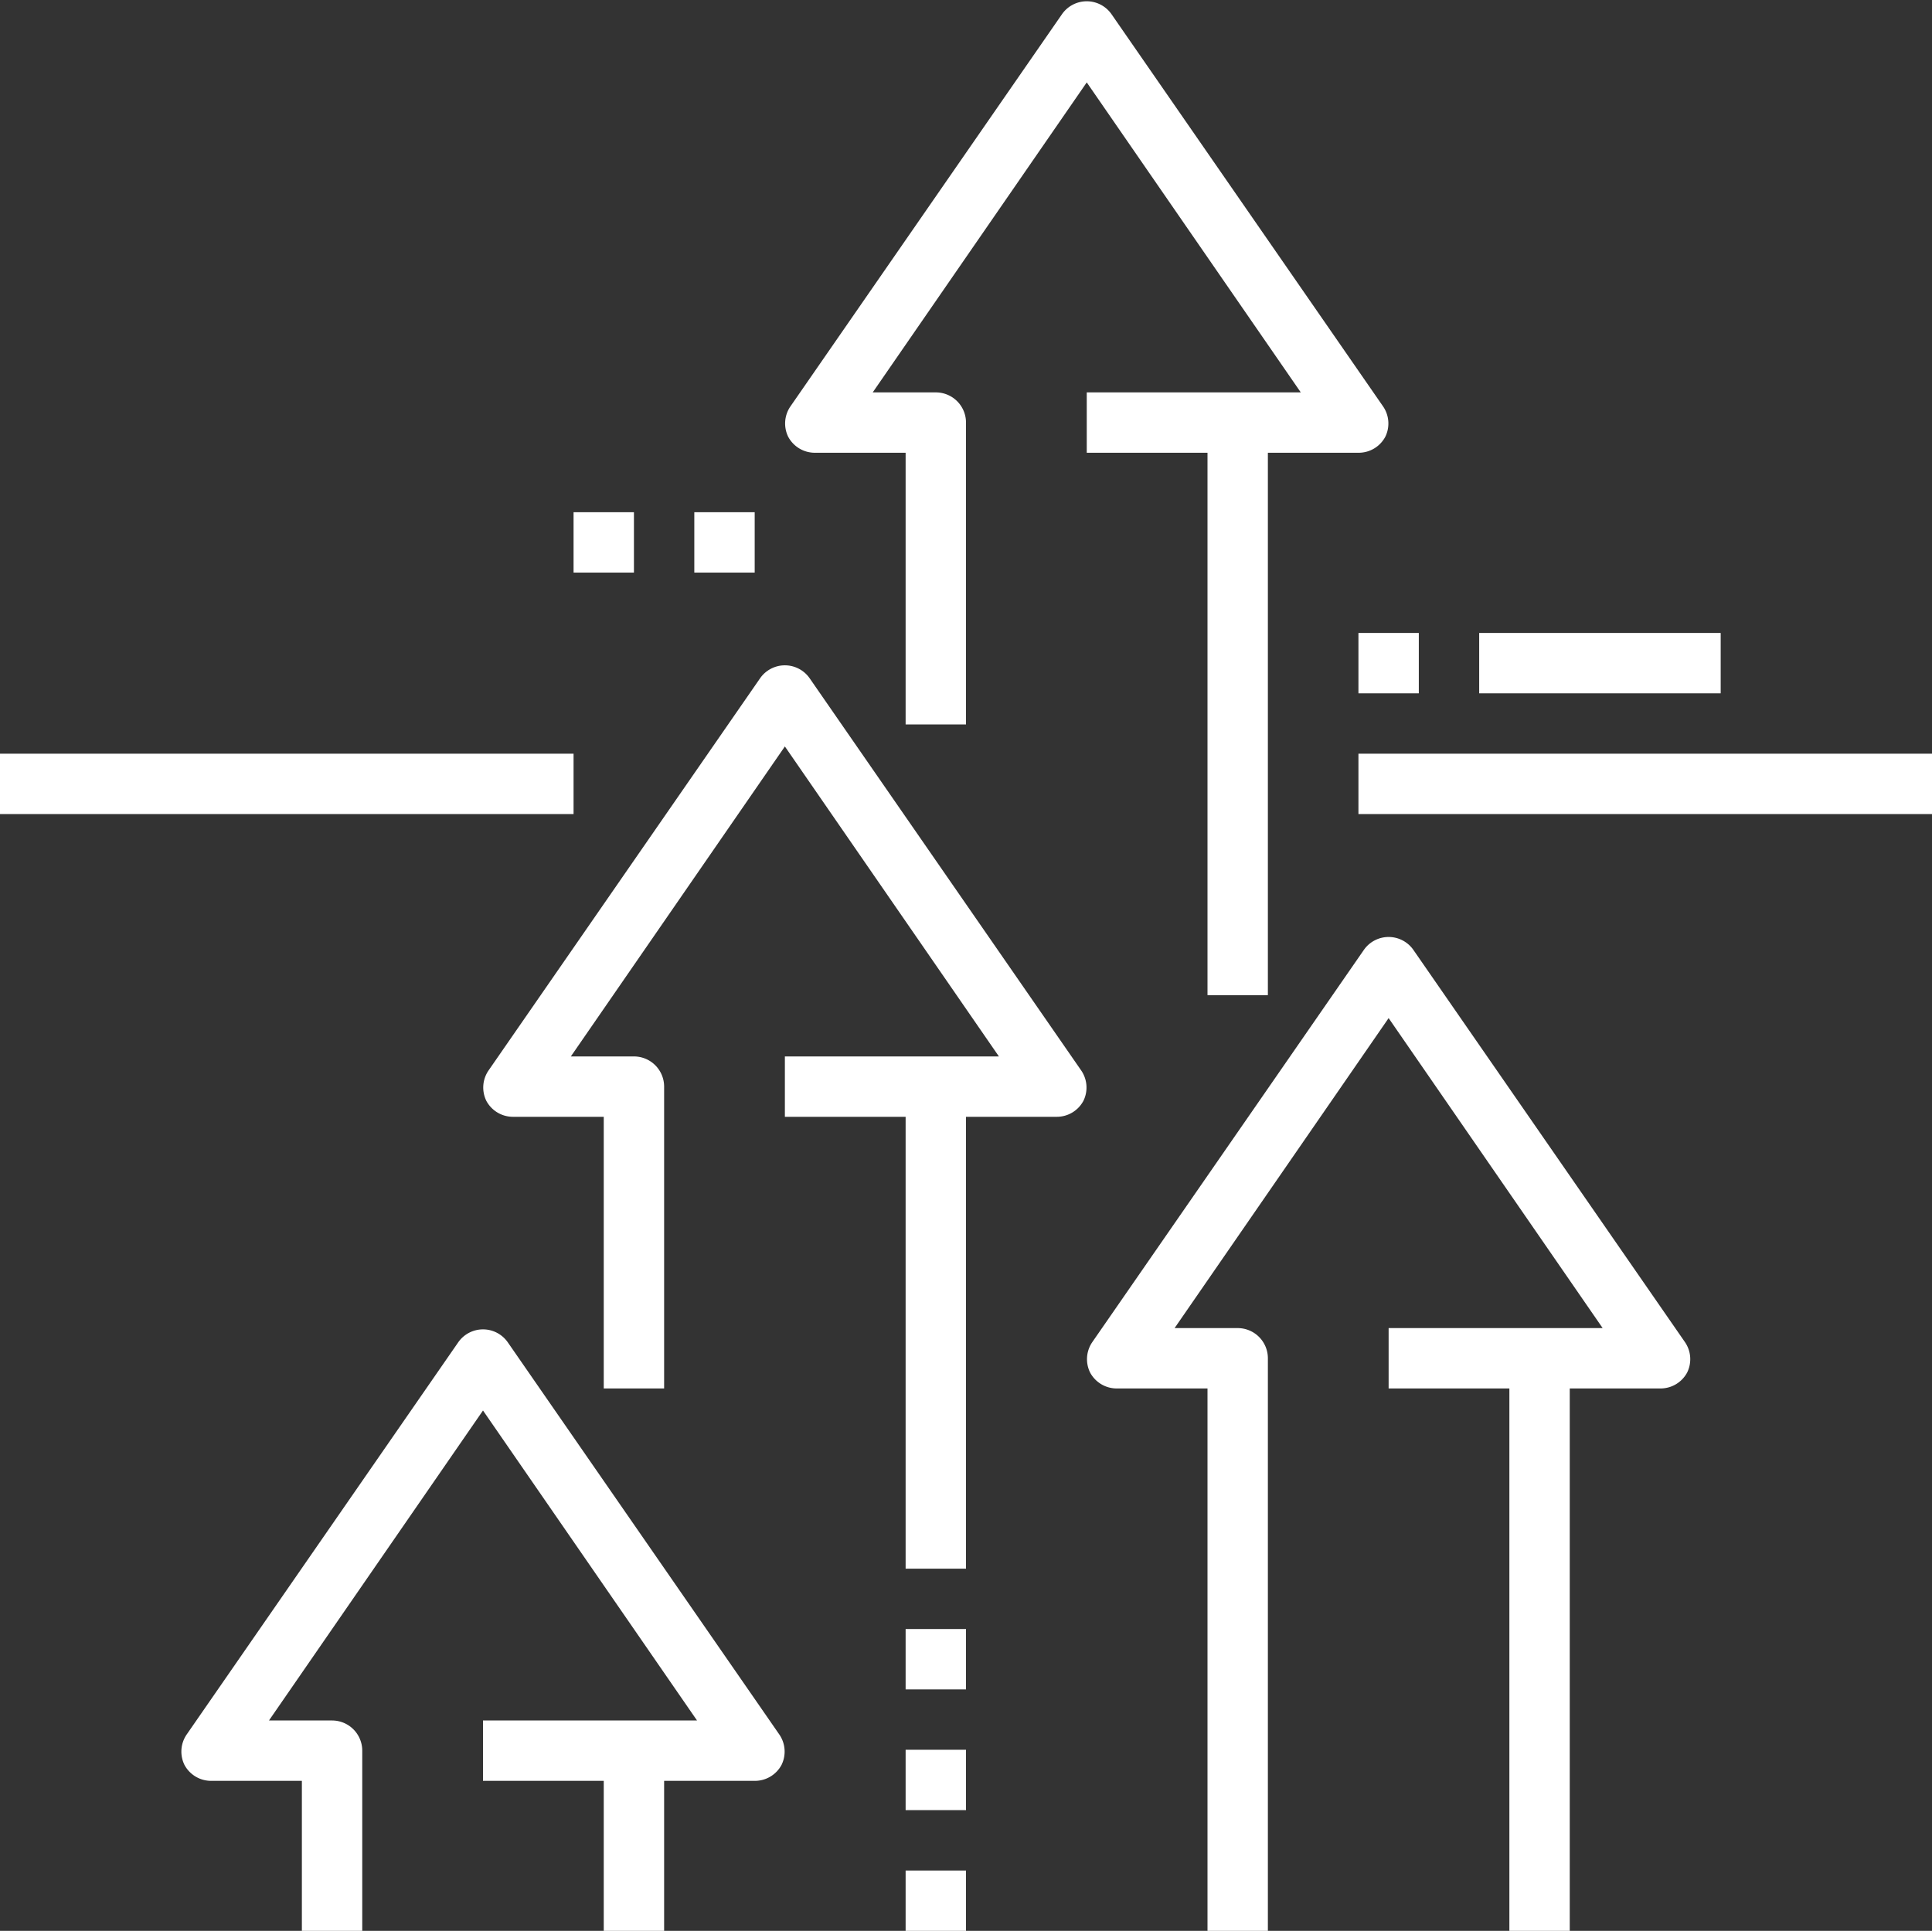
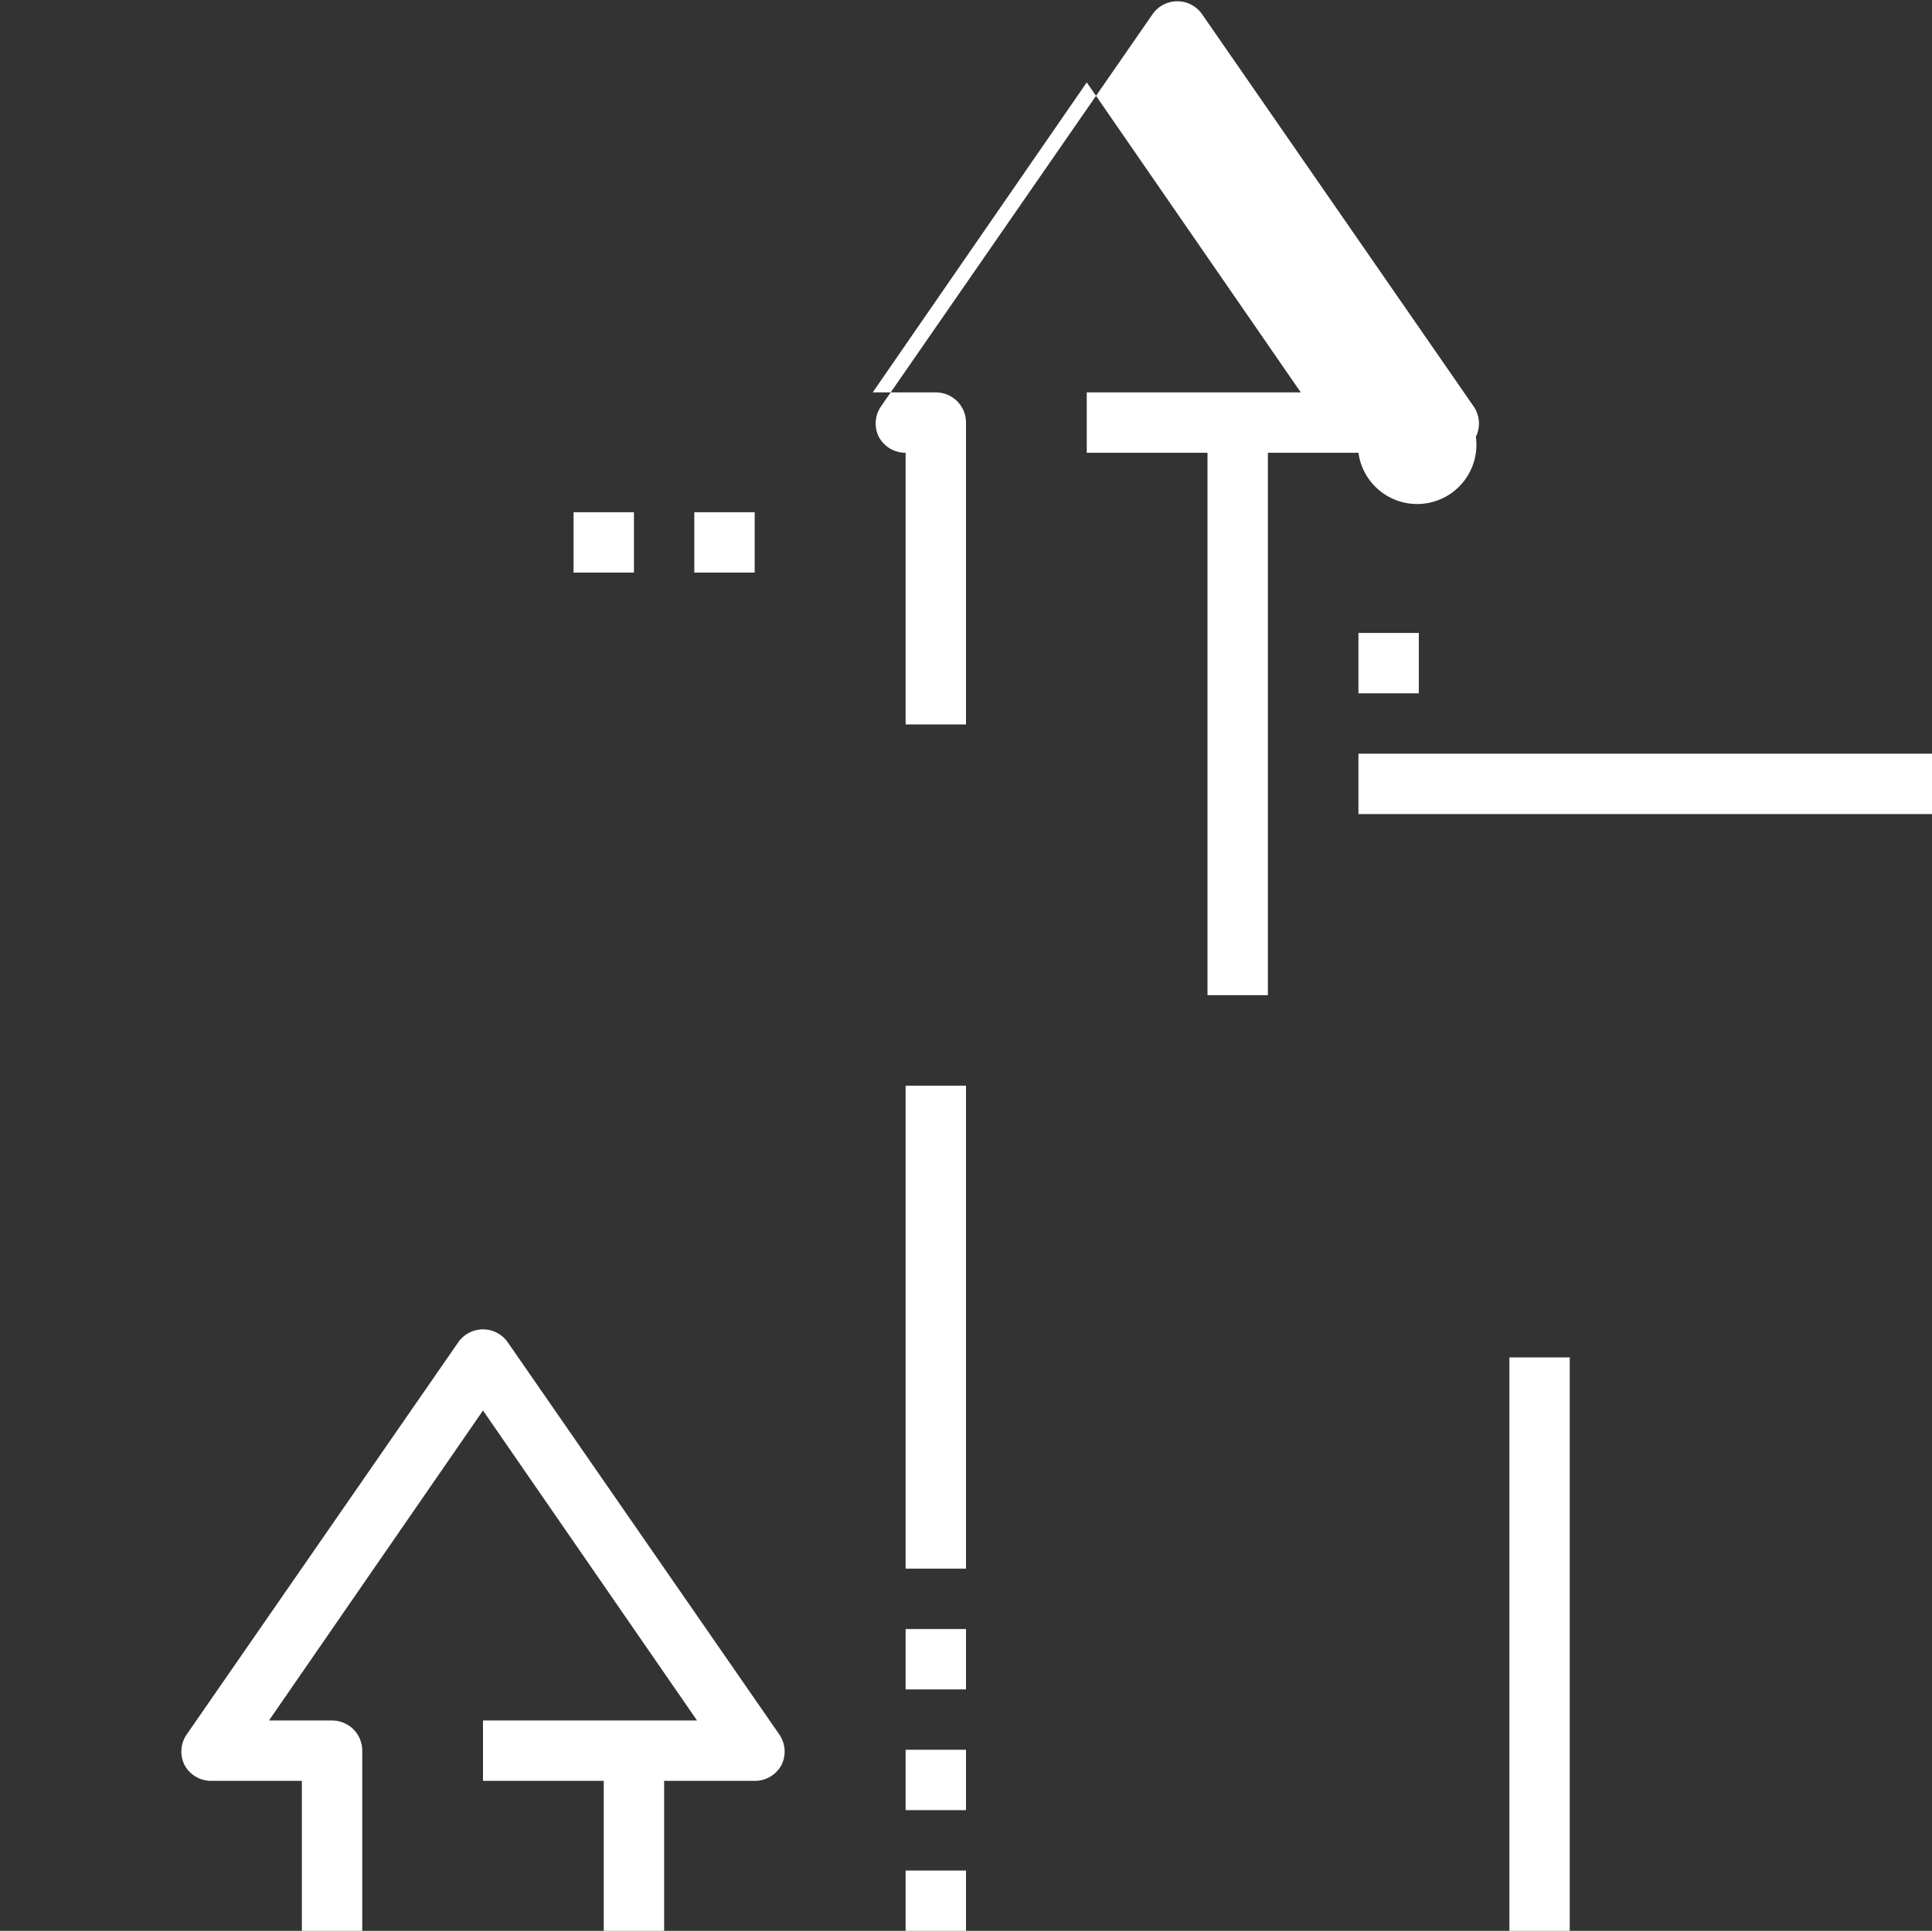
<svg xmlns="http://www.w3.org/2000/svg" viewBox="0 0 64 63.97">
  <rect x="0" y="0" width="64" height="63.97" fill="#333333" stroke="none" />
  <defs>
    <style>.cls-1{fill:#fff;}</style>
  </defs>
  <g id="Layer_2" data-name="Layer 2">
    <g id="icons">
      <rect class="cls-1" x="30" y="35.97" width="2" height="16" />
-       <path class="cls-1" d="M22,46H20V37H17a1,1,0,0,1-.89-.53,1,1,0,0,1,.07-1l9-13a1,1,0,0,1,1.64,0l9,13a1,1,0,0,1,.07,1A1,1,0,0,1,35,37H26V35h7.09L26,24.73,18.91,35H21a1,1,0,0,1,1,1Z" />
      <rect class="cls-1" x="20" y="57.97" width="2" height="6" />
      <path class="cls-1" d="M12,64H10V59H7a1,1,0,0,1-.89-.53,1,1,0,0,1,.07-1l9-13a1,1,0,0,1,1.64,0l9,13a1,1,0,0,1,.07,1A1,1,0,0,1,25,59H16V57h7.09L16,46.73,8.91,57H11a1,1,0,0,1,1,1Z" />
      <rect class="cls-1" x="50" y="44.97" width="2" height="19" />
-       <path class="cls-1" d="M42,64H40V46H37a1,1,0,0,1-.89-.53,1,1,0,0,1,.07-1l9-13a1,1,0,0,1,1.64,0l9,13a1,1,0,0,1,.07,1A1,1,0,0,1,55,46H46V44h7.09L46,33.73,38.91,44H41a1,1,0,0,1,1,1Z" />
      <rect class="cls-1" x="40" y="13.97" width="2" height="19" />
-       <path class="cls-1" d="M32,24H30V15H27a1,1,0,0,1-.89-.53,1,1,0,0,1,.07-1l9-13a1,1,0,0,1,1.64,0l9,13a1,1,0,0,1,.07,1A1,1,0,0,1,45,15H36V13h7.09L36,2.73,28.91,13H31a1,1,0,0,1,1,1Z" />
+       <path class="cls-1" d="M32,24H30V15a1,1,0,0,1-.89-.53,1,1,0,0,1,.07-1l9-13a1,1,0,0,1,1.64,0l9,13a1,1,0,0,1,.07,1A1,1,0,0,1,45,15H36V13h7.09L36,2.73,28.91,13H31a1,1,0,0,1,1,1Z" />
      <rect class="cls-1" x="30" y="61.97" width="2" height="2" />
      <rect class="cls-1" x="30" y="57.97" width="2" height="2" />
      <rect class="cls-1" x="30" y="53.97" width="2" height="2" />
      <rect class="cls-1" x="45" y="24.97" width="19" height="2" />
-       <rect class="cls-1" y="24.97" width="19" height="2" />
-       <rect class="cls-1" x="49" y="20.97" width="8" height="2" />
      <rect class="cls-1" x="45" y="20.97" width="2" height="2" />
      <rect class="cls-1" x="23" y="16.97" width="2" height="2" />
      <rect class="cls-1" x="19" y="16.97" width="2" height="2" />
    </g>
  </g>
</svg>